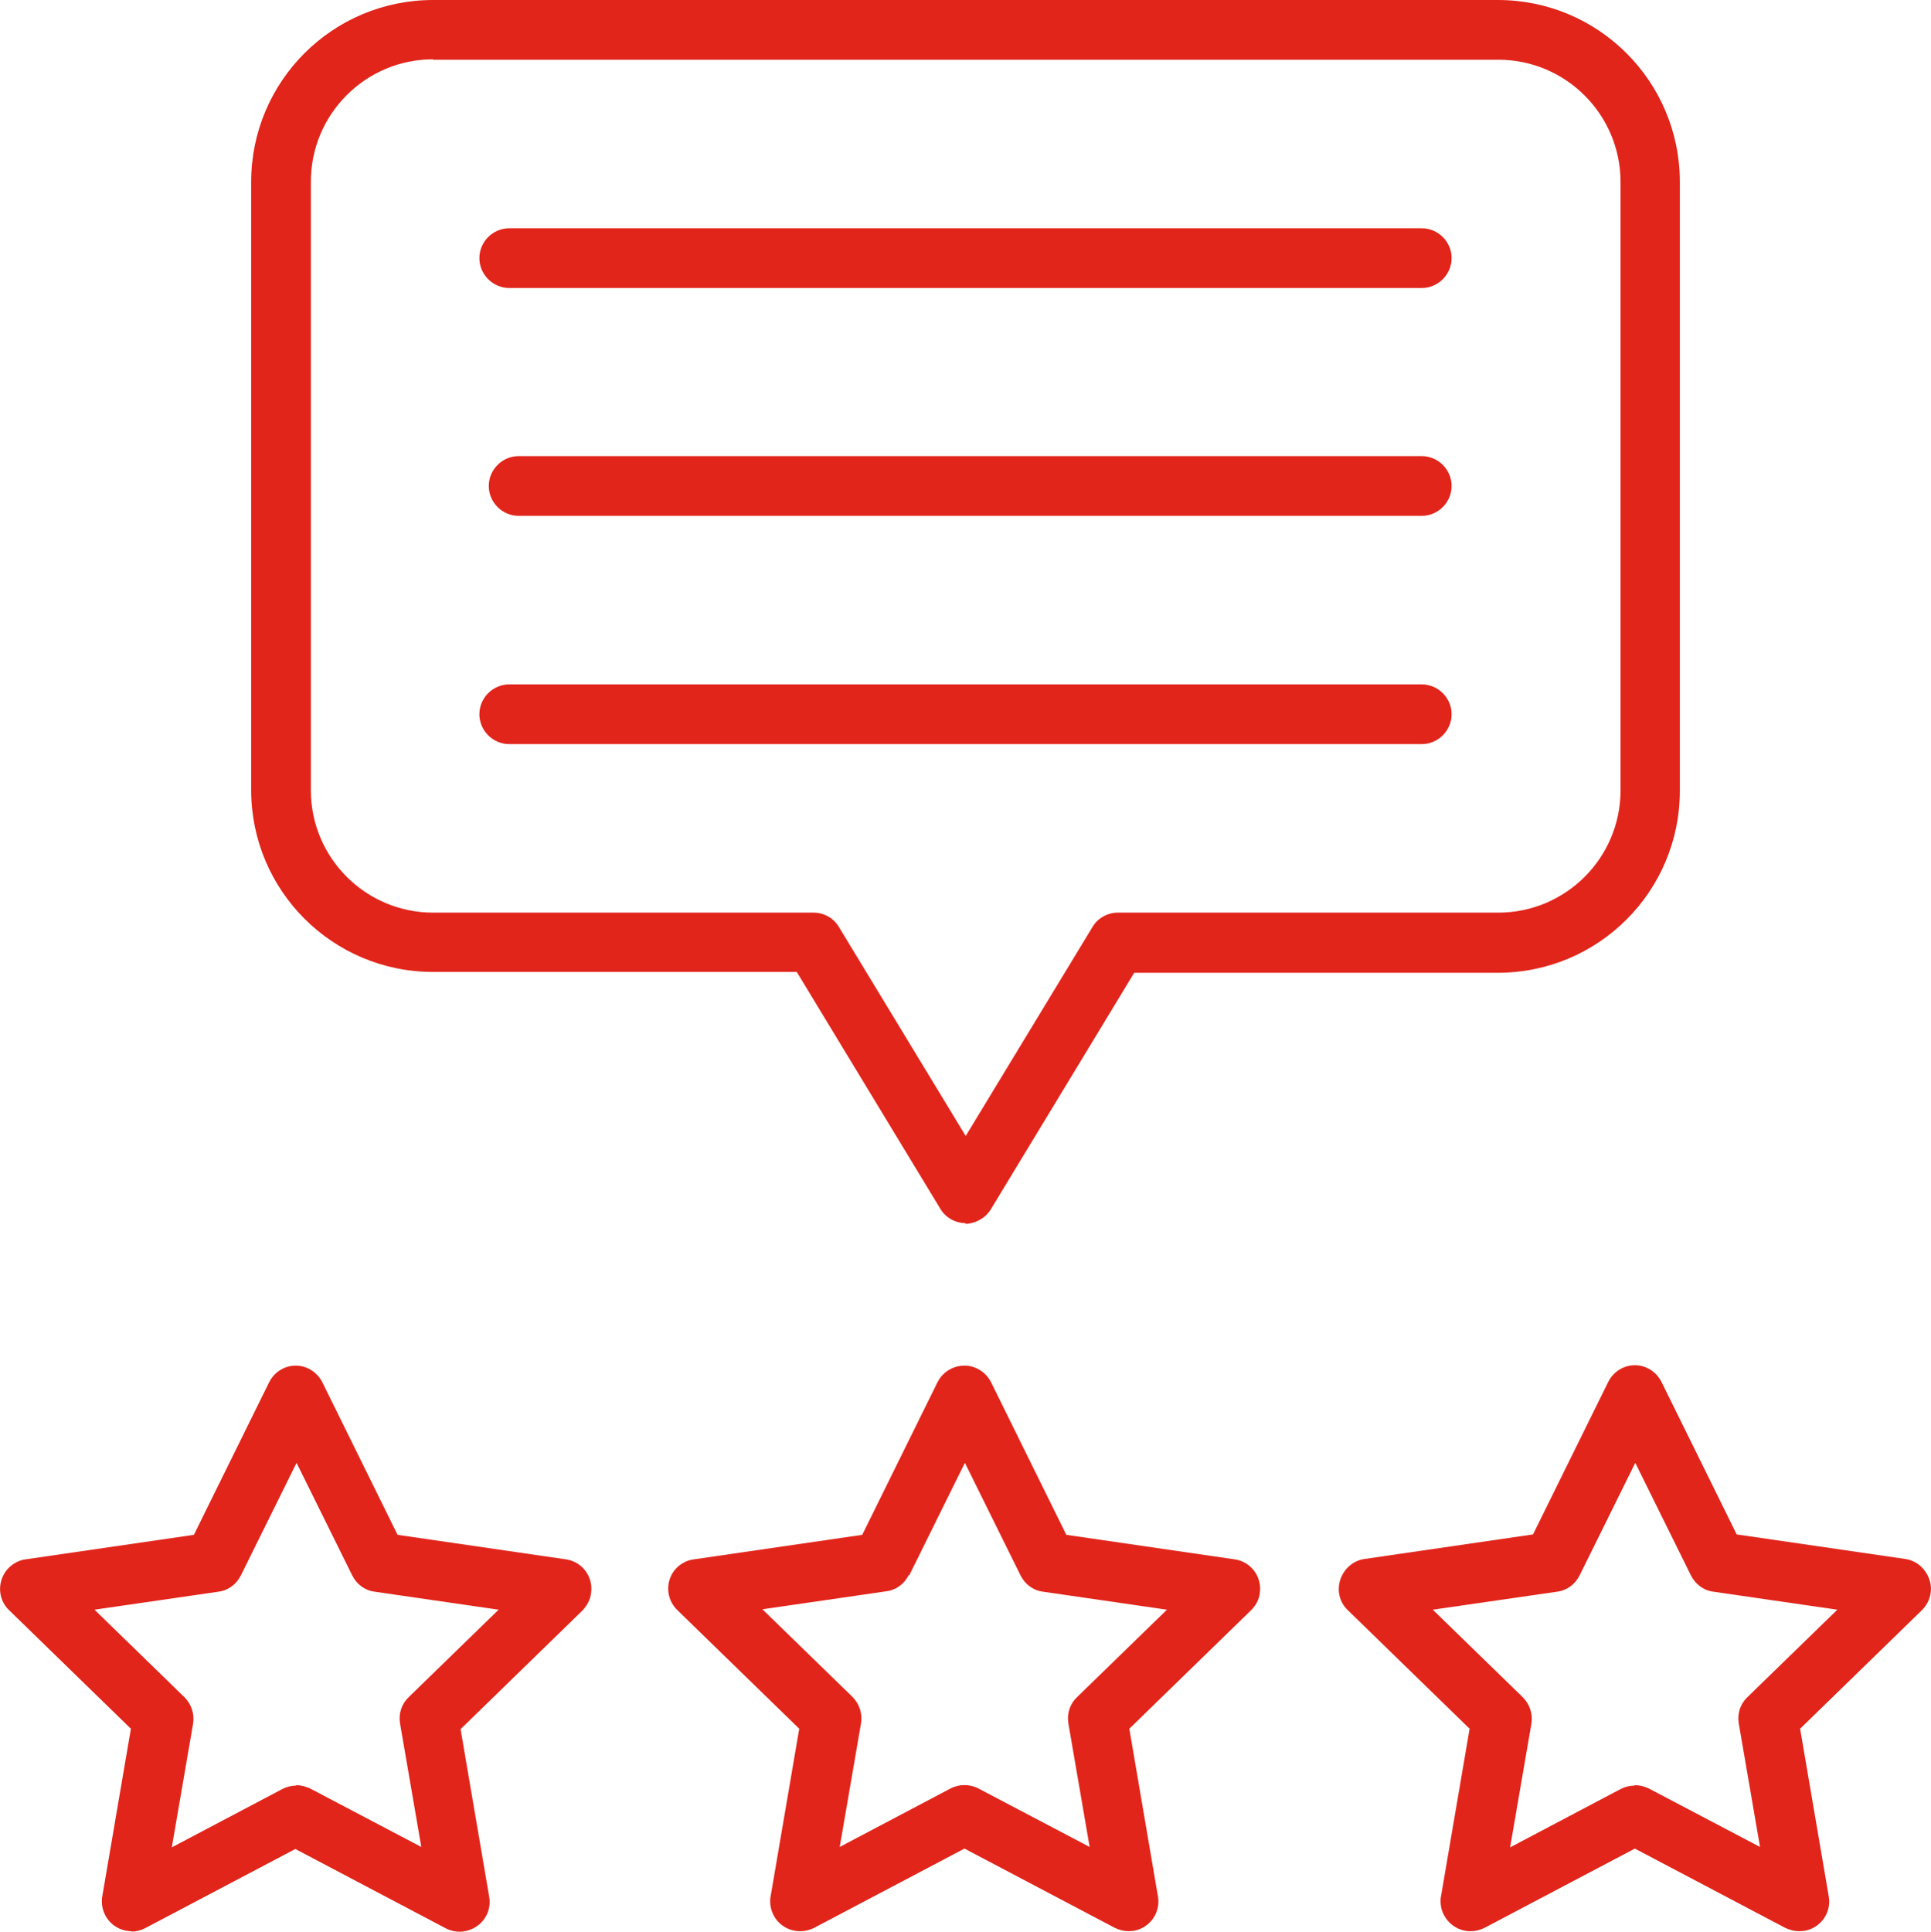
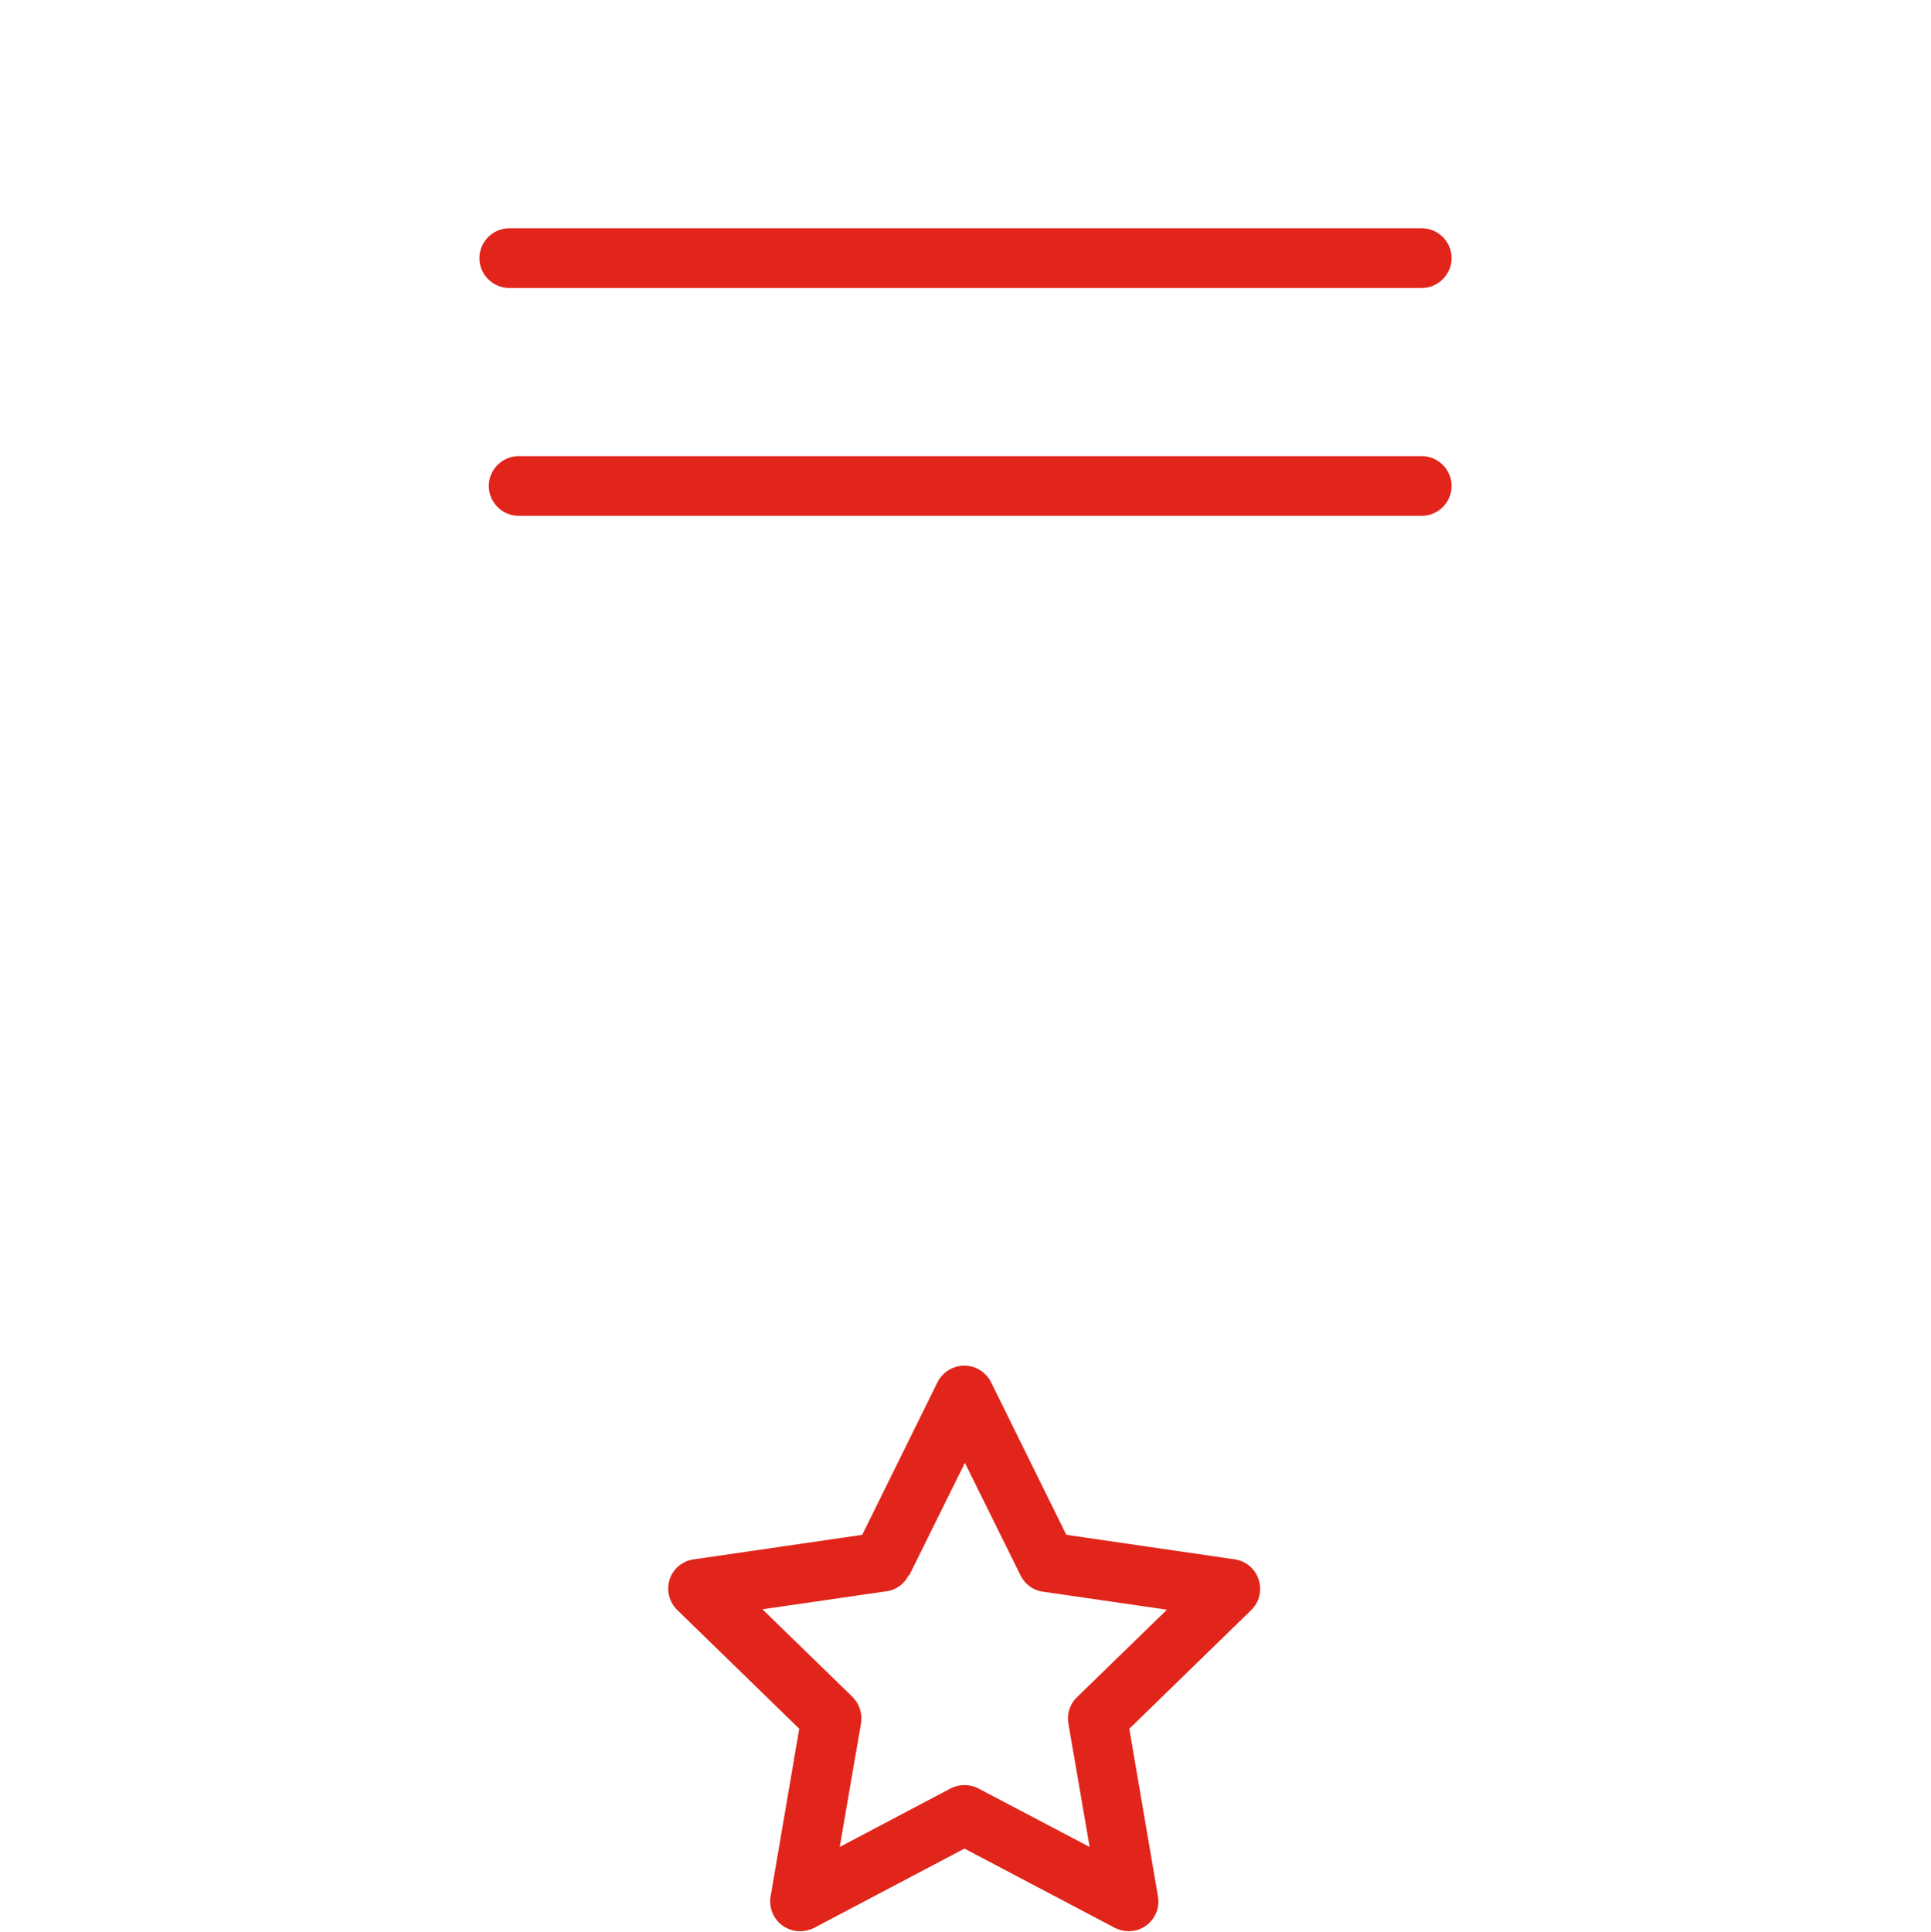
<svg xmlns="http://www.w3.org/2000/svg" id="Layer_2" data-name="Layer 2" viewBox="0 0 47.21 47.22">
  <defs>
    <style>
      .cls-1 {
        fill: #e1251b;
      }

      .cls-2 {
        fill: rgba(225, 37, 27, 0);
      }
    </style>
  </defs>
  <g id="Alliance_Sustainability_Portal" data-name="Alliance Sustainability Portal">
    <g id="Icon">
      <rect id="Rectangle_606" data-name="Rectangle 606" class="cls-2" width="47.21" height="47.21" />
      <g id="Group_12772" data-name="Group 12772">
        <path id="Path_35231" data-name="Path 35231" class="cls-1" d="m27.6,47.21c-.12,0-.23-.03-.34-.08l-3.68-1.94-3.68,1.94c-.1.05-.22.08-.34.08-.4,0-.73-.32-.73-.73,0-.04,0-.08.01-.12l.7-4.1-2.98-2.9c-.29-.28-.3-.74-.02-1.03.11-.11.26-.19.42-.21l4.12-.6,1.84-3.73c.18-.36.62-.51.98-.33.14.07.26.19.33.33l1.84,3.73,4.12.6c.4.06.67.43.61.83-.02.16-.1.3-.21.41l-2.98,2.9.7,4.1c.07.4-.2.77-.59.84-.04,0-.08.01-.13.01h.02Zm-5.38-8.71c-.11.22-.31.37-.55.4l-3.03.44,2.2,2.14c.17.17.25.41.21.65l-.52,3.02,2.71-1.43c.21-.11.47-.11.68,0l2.72,1.43-.52-3.02c-.04-.24.04-.48.21-.64l2.2-2.14-3.03-.44c-.24-.03-.44-.18-.55-.4l-1.36-2.75-1.36,2.75Z" />
-         <path id="Path_35232" data-name="Path 35232" class="cls-1" d="m43.99,47.21c-.12,0-.23-.03-.34-.08l-3.68-1.94-3.68,1.94c-.1.05-.22.08-.34.08-.4,0-.73-.33-.73-.73,0-.04,0-.08.01-.12l.7-4.1-2.98-2.9c-.2-.19-.27-.48-.18-.75.09-.26.31-.46.59-.5l4.12-.6,1.84-3.73c.18-.36.61-.51.97-.33.14.07.26.19.33.33l1.84,3.73,4.12.6c.28.04.5.24.59.5.09.26.02.55-.18.75l-2.98,2.9.7,4.1c.07.4-.2.77-.59.84-.04,0-.08.01-.13.01h0Zm-4.02-3.57c.12,0,.23.03.34.08l2.72,1.43-.52-3.02c-.04-.24.04-.48.21-.64l2.2-2.14-3.03-.44c-.24-.03-.44-.18-.55-.4l-1.36-2.75-1.36,2.75c-.11.22-.31.37-.55.4l-3.04.44,2.2,2.14c.17.17.25.41.21.65l-.52,3.02,2.71-1.43c.1-.05.22-.08.33-.08h0Z" />
-         <path id="Path_35233" data-name="Path 35233" class="cls-1" d="m3.22,47.21c-.4,0-.73-.32-.73-.73,0-.04,0-.08.01-.12l.7-4.1-2.98-2.9c-.29-.28-.29-.74-.01-1.03.11-.11.26-.19.41-.21l4.12-.6,1.84-3.73c.18-.36.61-.51.97-.33.14.07.26.19.33.33l1.84,3.73,4.12.6c.4.06.67.43.61.83-.02.16-.1.3-.21.42l-2.98,2.9.7,4.1c.07.4-.2.77-.6.84-.16.03-.32,0-.46-.07l-3.68-1.94-3.68,1.94c-.1.05-.22.08-.34.08h.02Zm4.02-3.57c.12,0,.23.03.34.08l2.72,1.43-.52-3.02c-.04-.24.04-.48.21-.64l2.2-2.14-3.03-.44c-.24-.03-.44-.18-.55-.4l-1.36-2.75-1.36,2.75c-.11.22-.31.37-.55.4l-3.03.44,2.2,2.14c.17.17.25.41.21.65l-.52,3.02,2.71-1.43c.1-.05.22-.08.33-.08h0Z" />
-         <path id="Path_35234" data-name="Path 35234" class="cls-1" d="m23.61,29.9c-.25,0-.49-.13-.62-.35l-3.51-5.79h-8.89c-2.46,0-4.45-1.99-4.45-4.45V4.45c0-2.46,1.99-4.45,4.45-4.45h26.03c2.46,0,4.45,1.99,4.45,4.45v14.88c0,2.46-1.99,4.45-4.45,4.45h-8.89l-3.51,5.79c-.13.21-.37.34-.62.35ZM10.59,1.45c-1.65,0-2.99,1.34-2.99,2.99v14.88c0,1.65,1.34,2.99,2.99,2.99h9.3c.25,0,.49.13.62.35l3.1,5.11,3.1-5.11c.13-.22.37-.35.62-.35h9.3c1.65,0,2.99-1.34,2.99-2.99V4.45c0-1.65-1.34-2.99-2.99-2.99H10.59Z" />
        <path id="Path_35235" data-name="Path 35235" class="cls-1" d="m12.45,7.04c-.4,0-.73-.33-.73-.73s.33-.73.73-.73h22.31c.4,0,.73.33.73.73s-.33.73-.73.73H12.45Z" />
        <path id="Path_35236" data-name="Path 35236" class="cls-1" d="m12.68,12.61c-.4,0-.73-.33-.73-.73s.33-.73.73-.73h22.08c.4,0,.73.33.73.73s-.33.73-.73.73H12.68Z" />
-         <path id="Path_35237" data-name="Path 35237" class="cls-1" d="m12.45,18.19c-.4,0-.73-.33-.73-.73s.33-.73.73-.73h22.31c.4,0,.73.33.73.73s-.33.73-.73.73H12.45Z" />
      </g>
    </g>
  </g>
</svg>